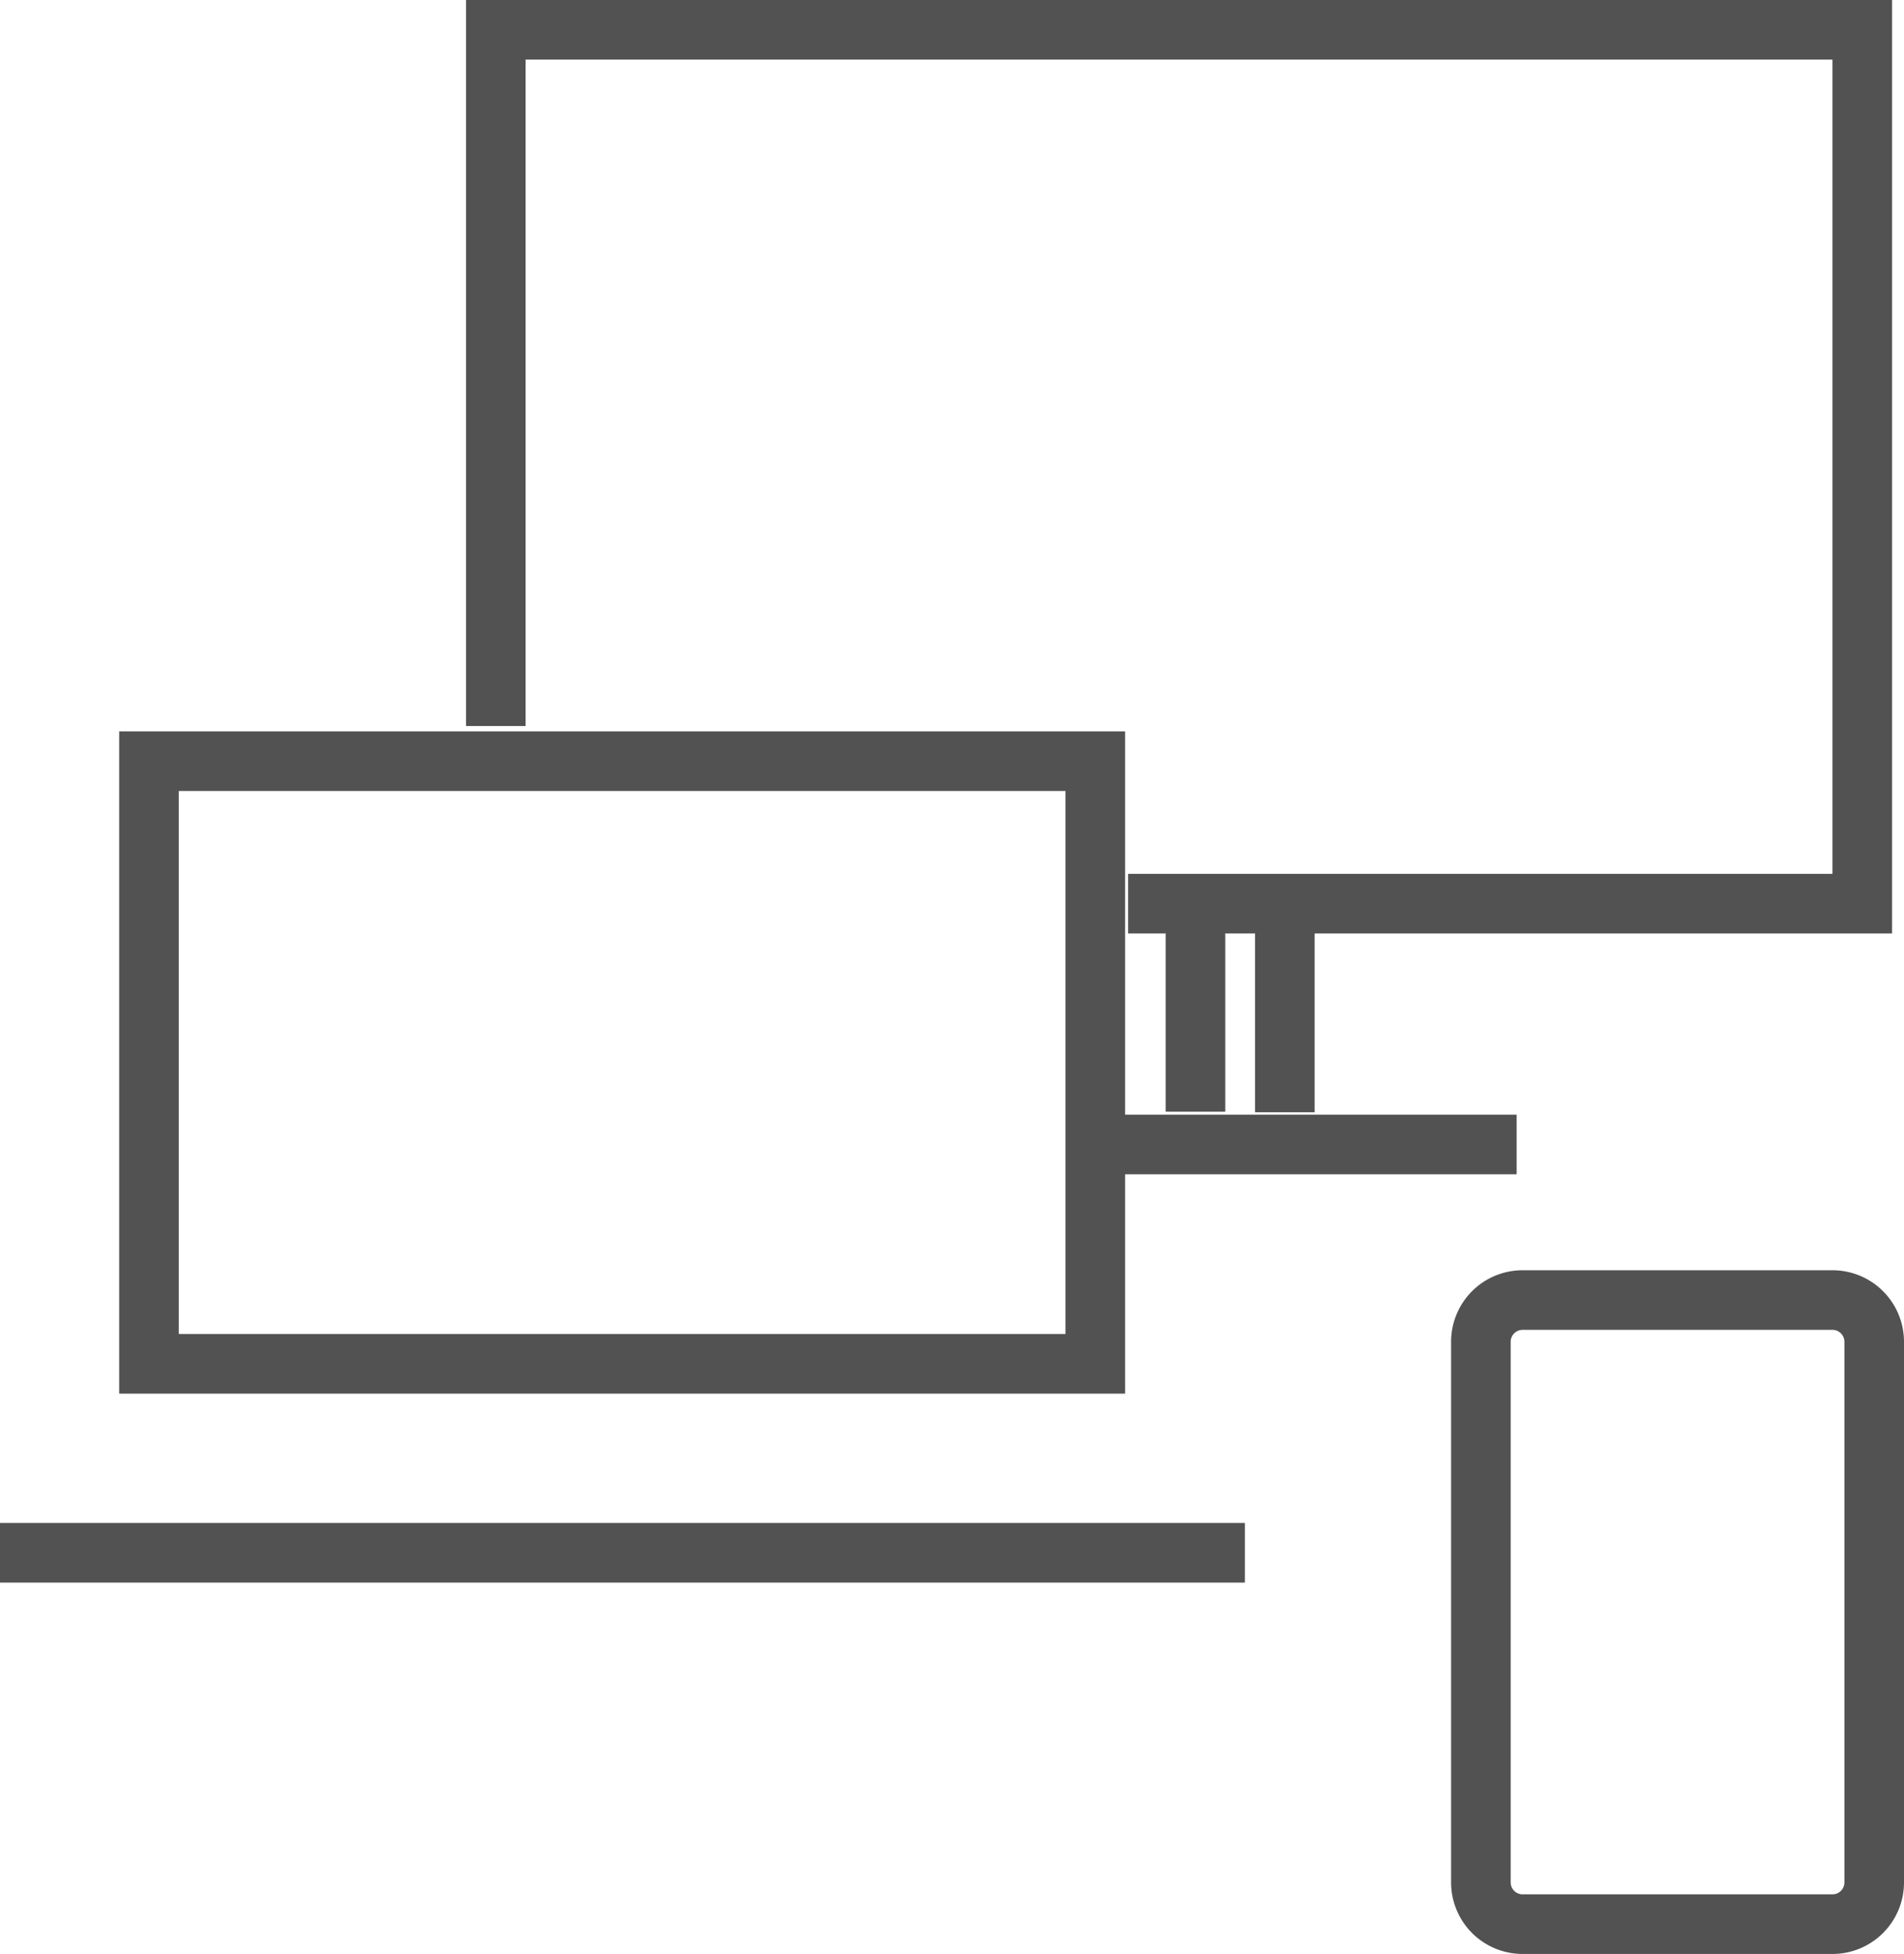
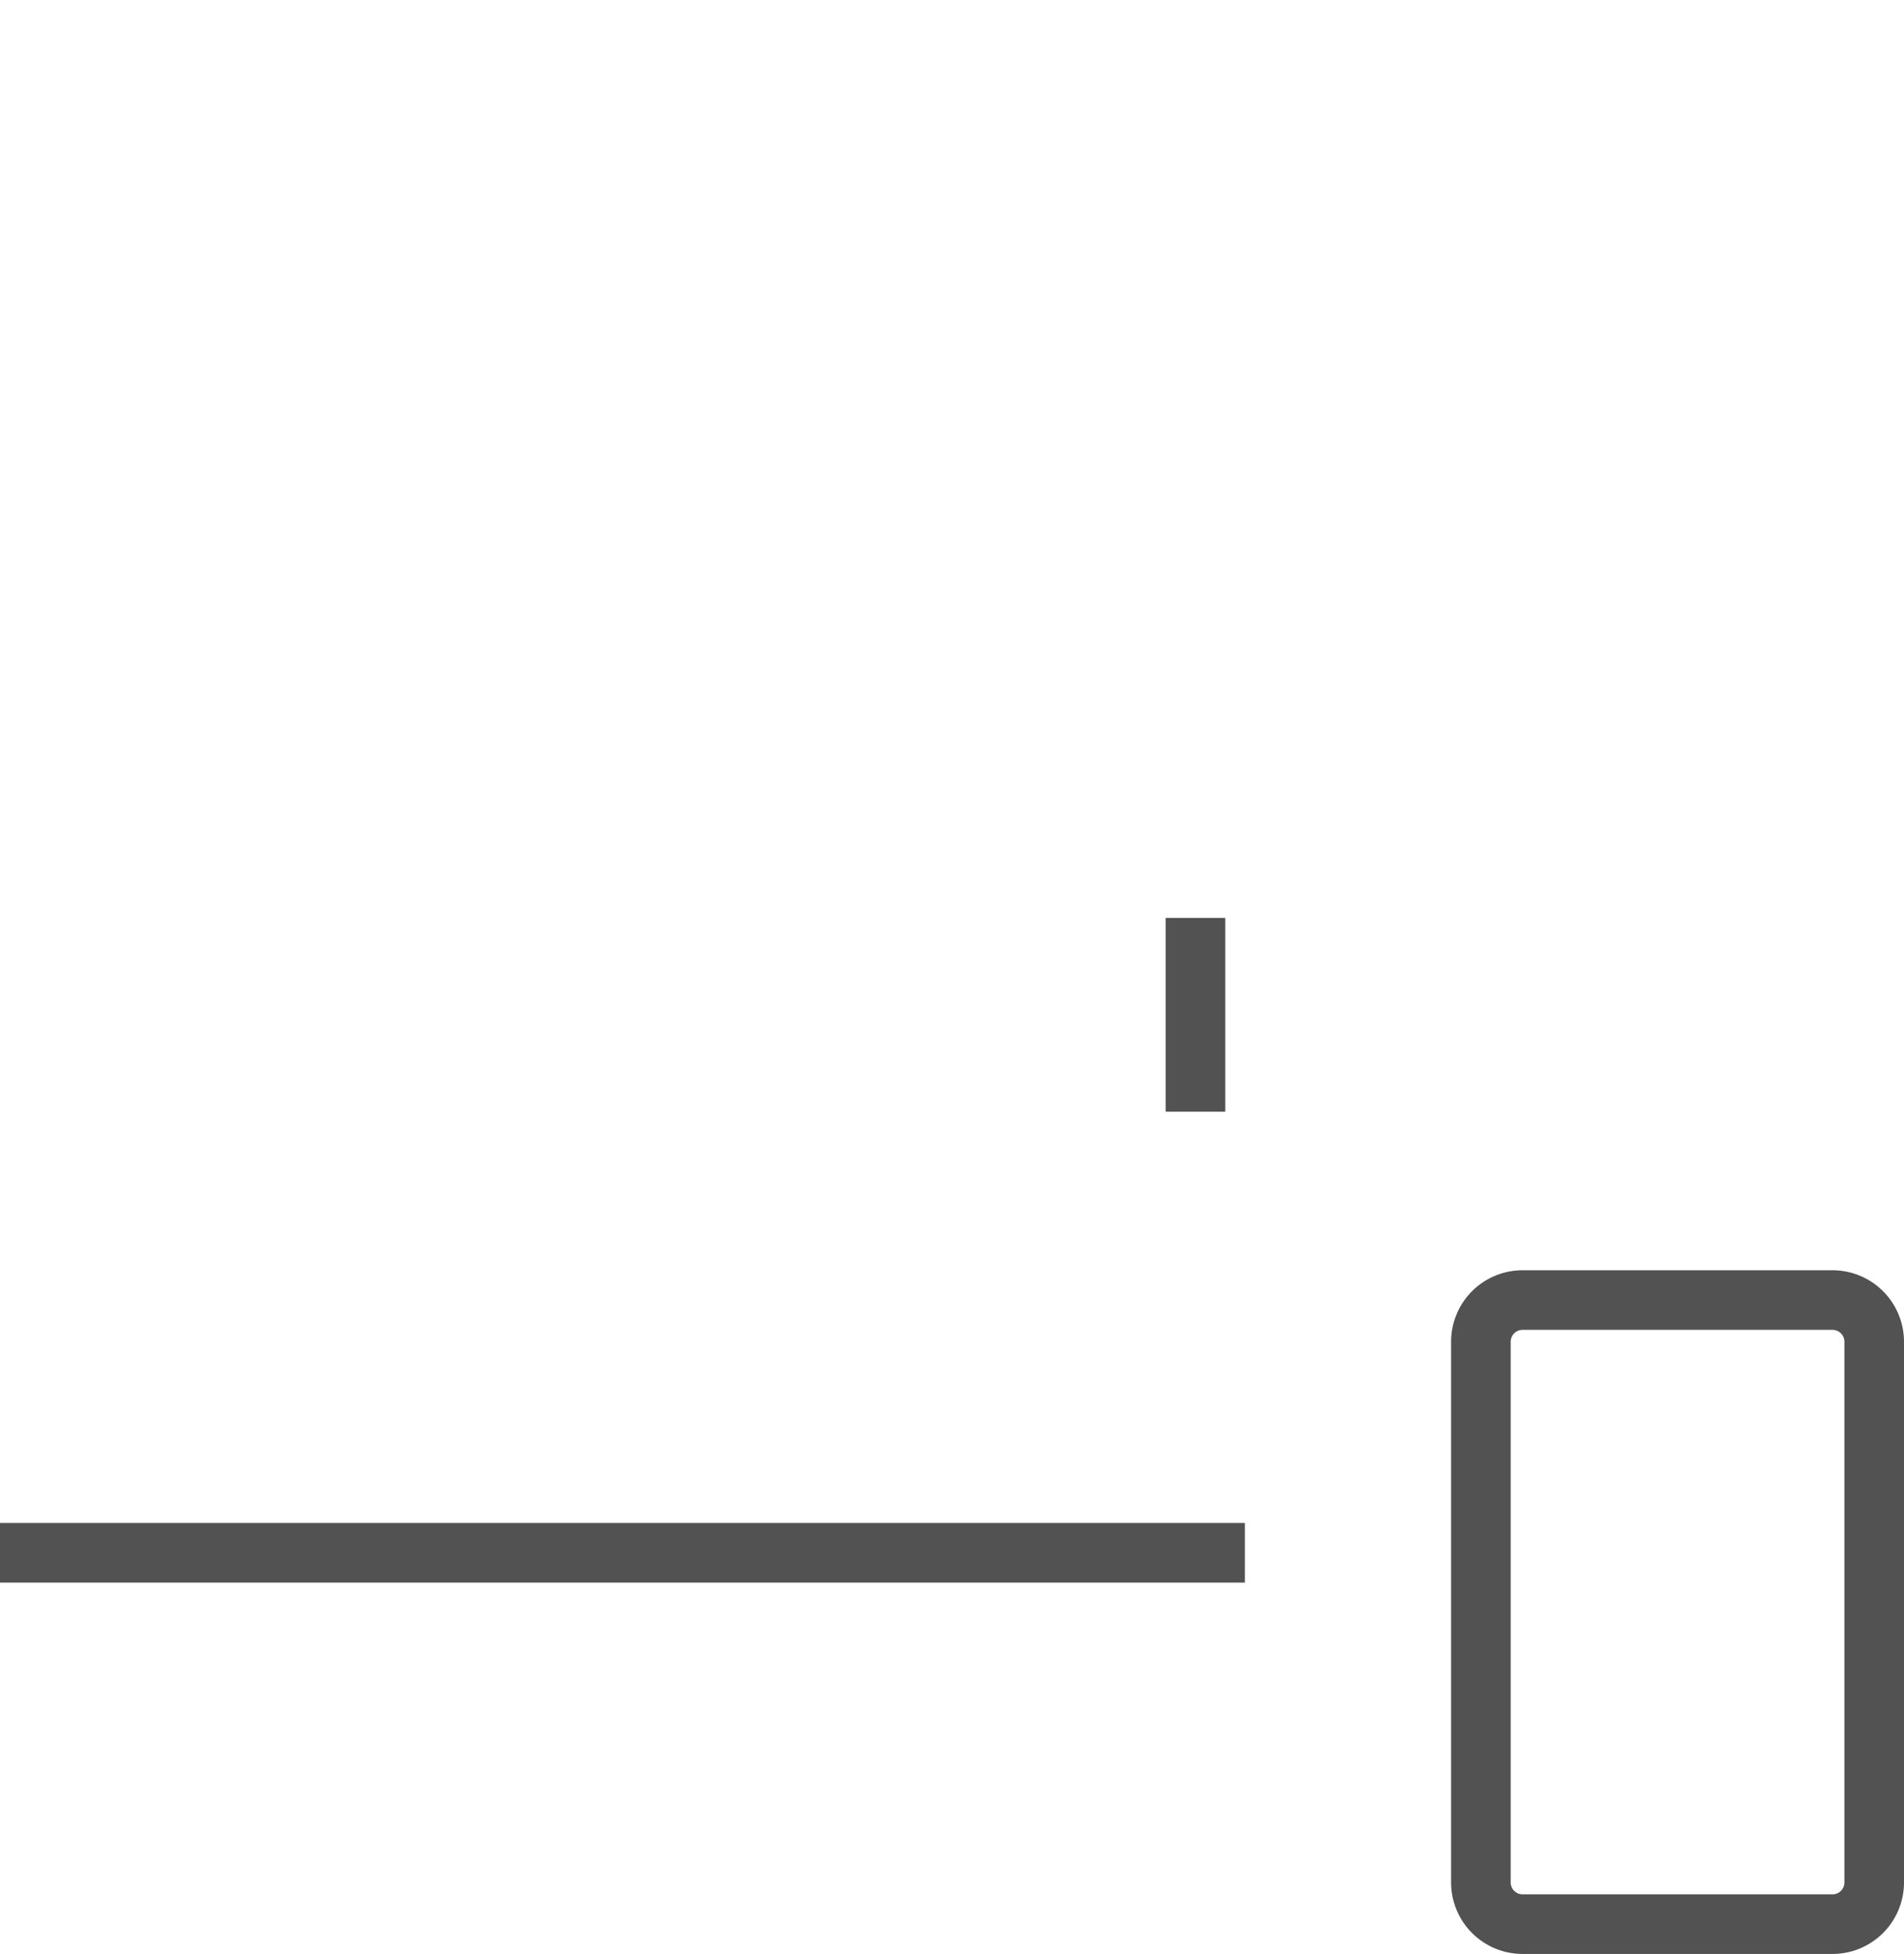
<svg xmlns="http://www.w3.org/2000/svg" viewBox="0 0 31.95 32.78">
  <defs>
    <style>.cls-1{fill:none;stroke:#525252;stroke-miterlimit:10;}</style>
  </defs>
  <title>Asset 1products</title>
  <g id="Layer_2" data-name="Layer 2">
    <g id="Layer_1-2" data-name="Layer 1">
-       <path class="cls-1" d="M18.38,12.77H2.5V22.88H18.38V12.77Z" />
-       <path class="cls-1" d="M18.93,15.16H31.25V.5H8.32V12.18" />
      <line class="cls-1" x1="20.06" y1="18.65" x2="20.06" y2="15.4" />
-       <line class="cls-1" x1="18.8" y1="19.2" x2="25.45" y2="19.2" />
      <path class="cls-1" d="M25.55,21.81h5.2a.7.7,0,0,1,.7.7v9.07a.7.7,0,0,1-.7.7h-5.2a.7.7,0,0,1-.7-.7V22.51a.7.7,0,0,1,.7-.7Z" />
-       <line class="cls-1" x1="21.56" y1="18.66" x2="21.56" y2="15.41" />
      <path class="cls-1" d="M0,26.05H20.89" />
    </g>
  </g>
</svg>